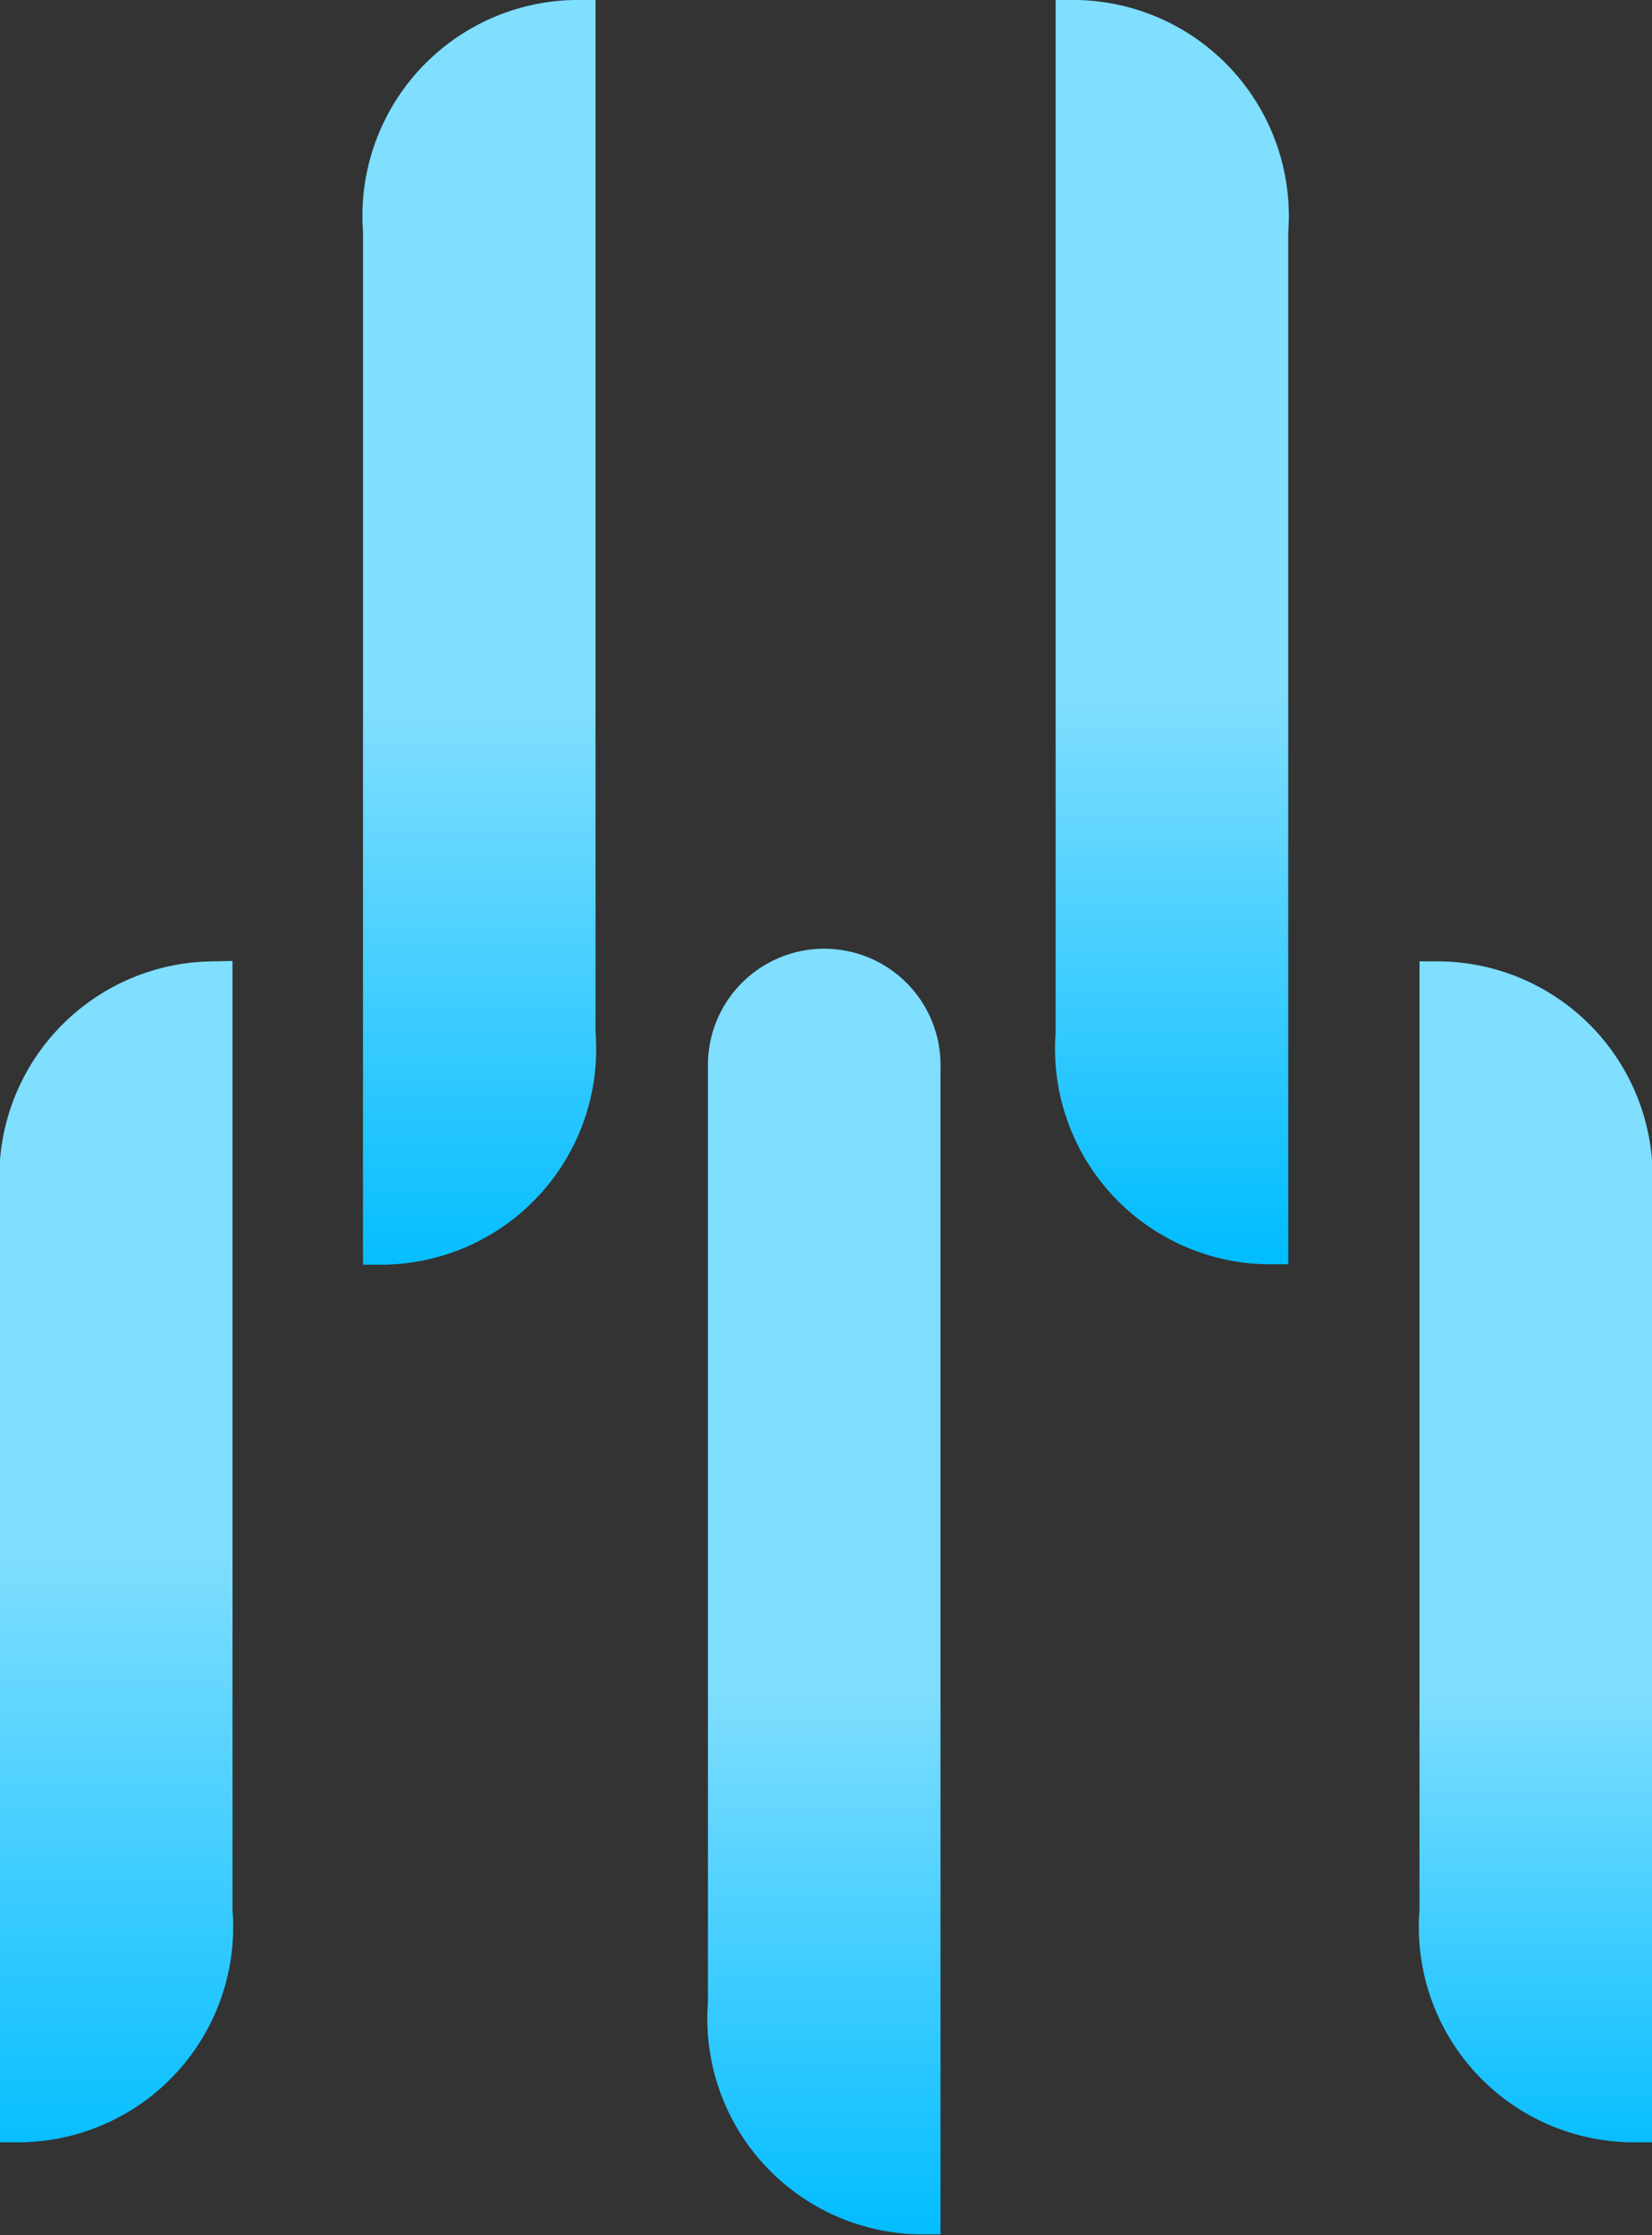
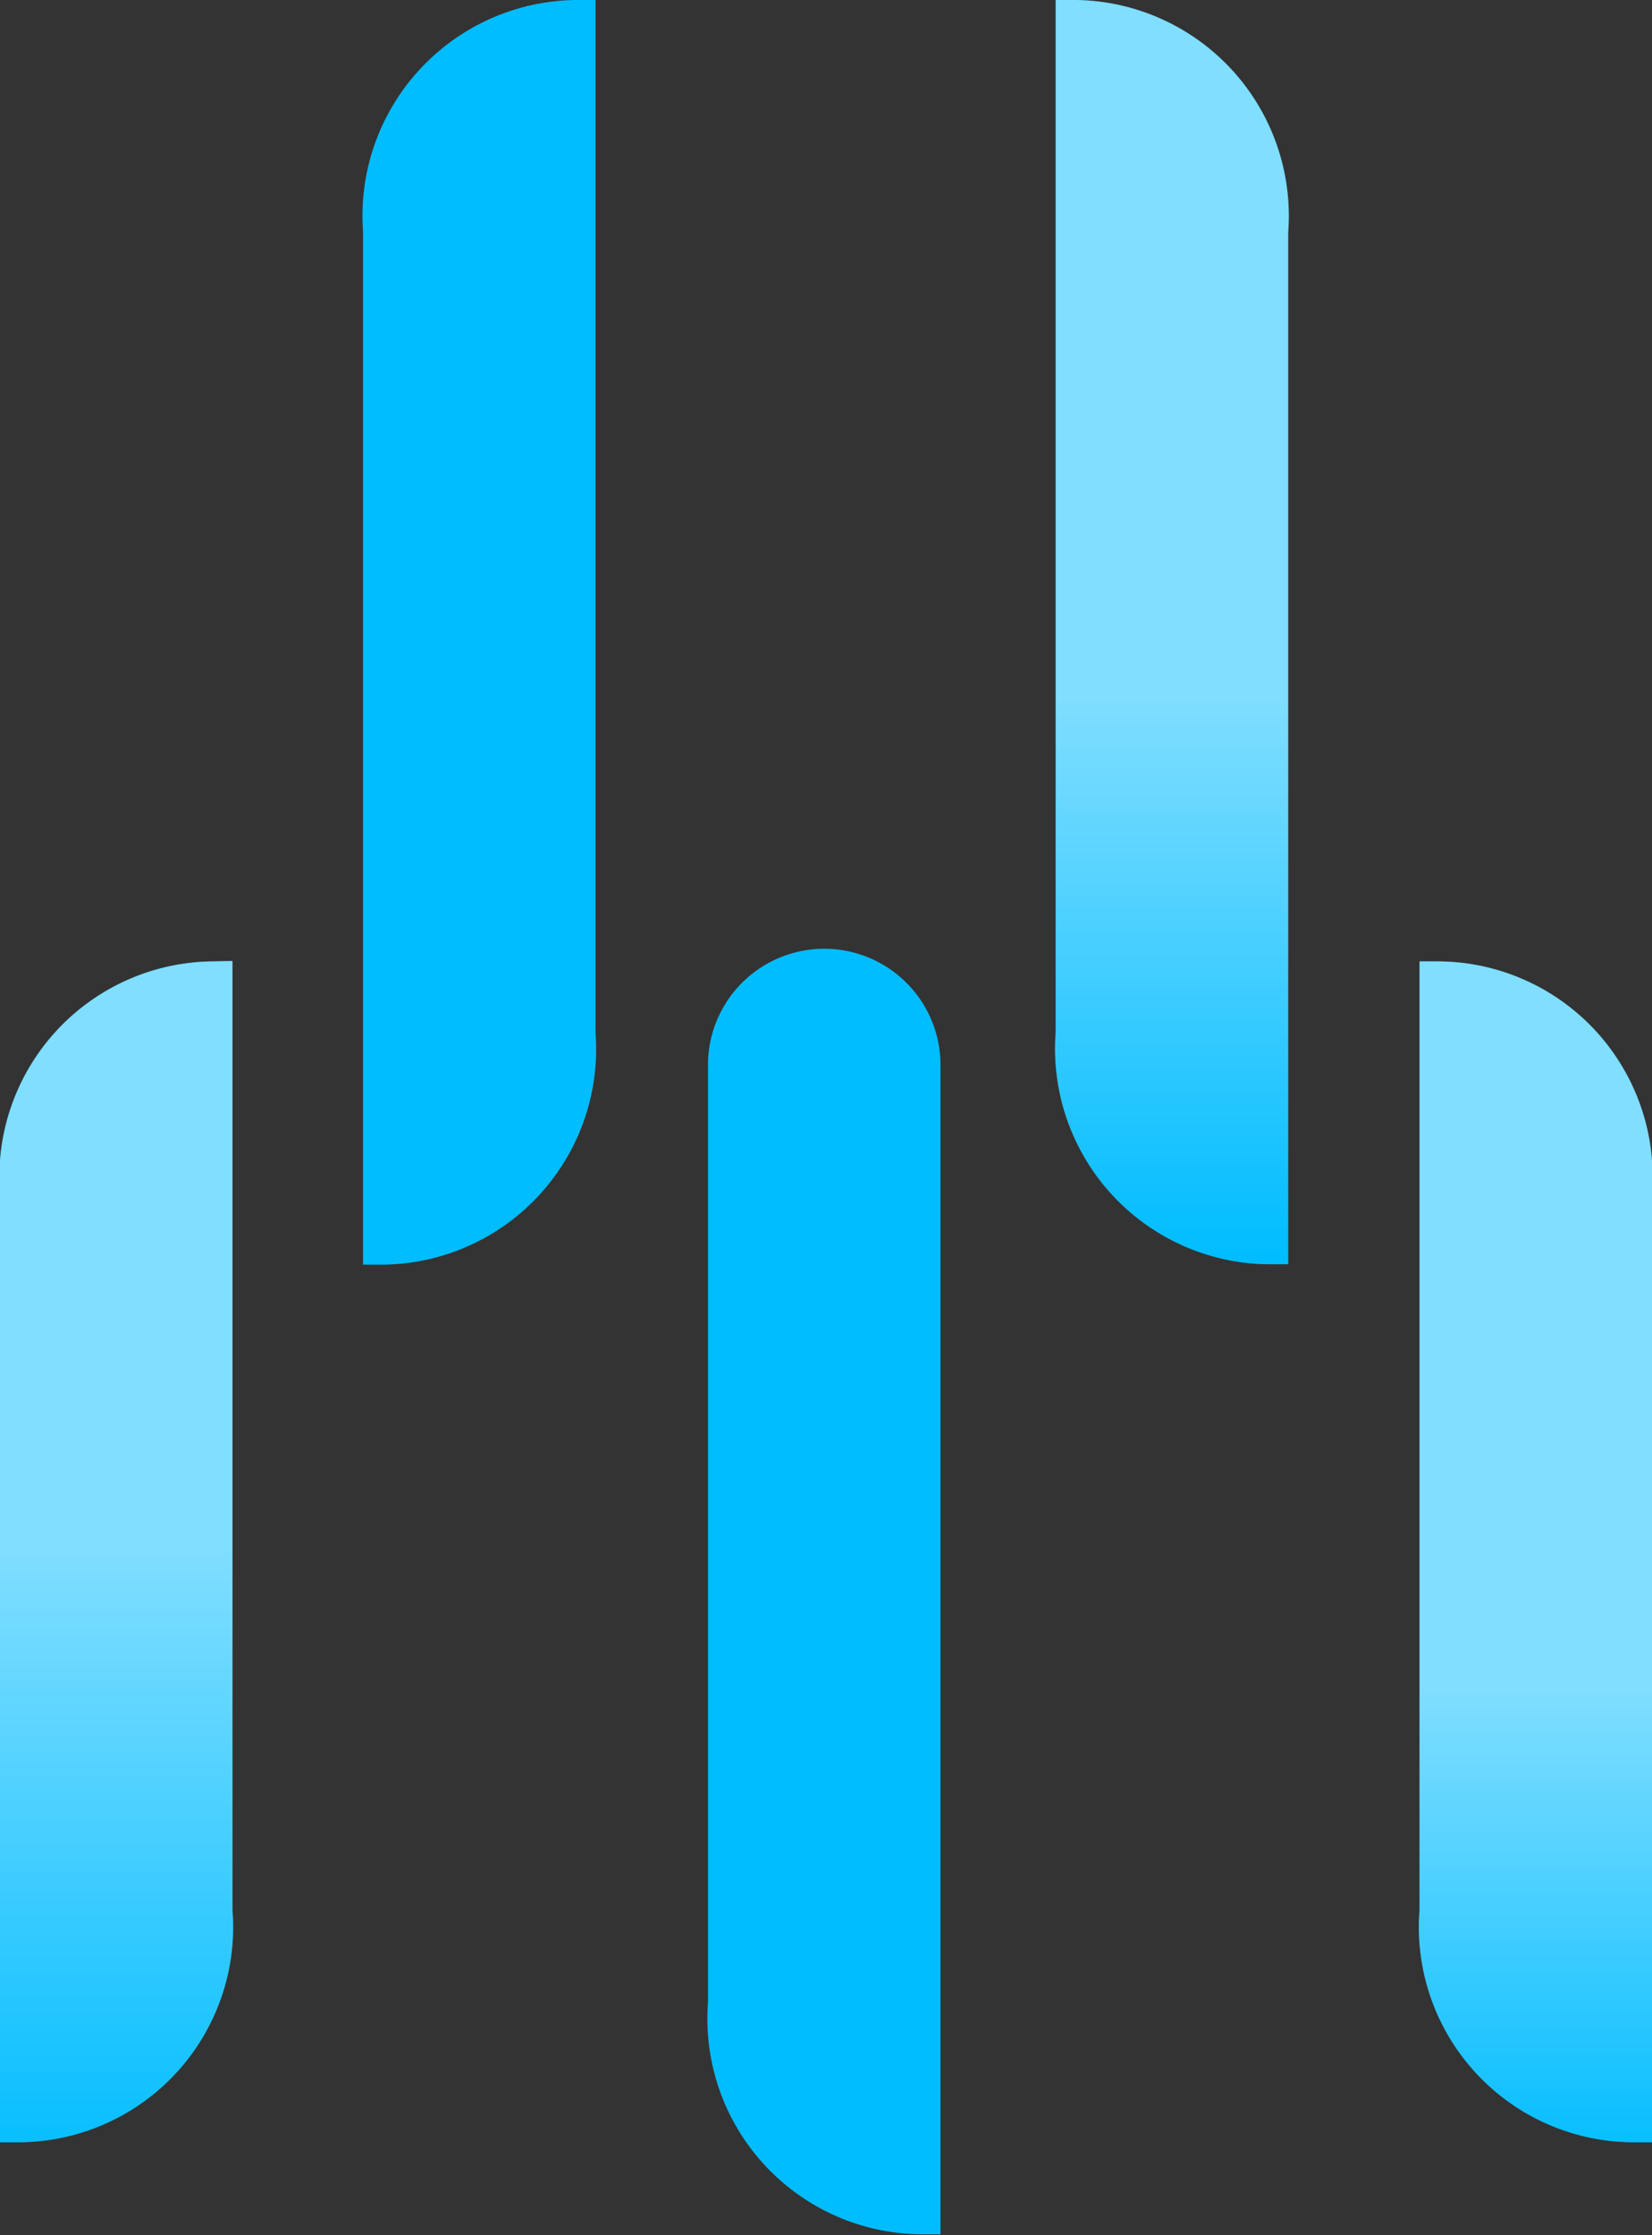
<svg xmlns="http://www.w3.org/2000/svg" xmlns:xlink="http://www.w3.org/1999/xlink" viewBox="0 0 42 56.82">
  <rect x="0" y="0" width="42" height="56.82" fill="#333333" stroke="none" />
  <defs>
    <style>.cls-1{isolation:isolate;}.cls-2{fill:#00bdff;}.cls-3,.cls-4,.cls-5,.cls-6,.cls-7{opacity:0.5;mix-blend-mode:multiply;}.cls-3{fill:url(#linear-gradient);}.cls-4{fill:url(#linear-gradient-2);}.cls-5{fill:url(#linear-gradient-3);}.cls-6{fill:url(#linear-gradient-4);}.cls-7{fill:url(#linear-gradient-5);}</style>
    <linearGradient id="linear-gradient" x1="2.96" y1="39.45" x2="2.96" y2="55.6" gradientUnits="userSpaceOnUse">
      <stop offset="0" stop-color="#fff" />
      <stop offset="1" stop-color="#00bdff" />
    </linearGradient>
    <linearGradient id="linear-gradient-2" x1="20.98" y1="43.03" x2="20.98" y2="57.06" xlink:href="#linear-gradient" />
    <linearGradient id="linear-gradient-3" x1="39.04" y1="55.28" x2="39.04" y2="38.92" gradientUnits="userSpaceOnUse">
      <stop offset="0" stop-color="#00bdff" />
      <stop offset="0.75" stop-color="#fff" />
    </linearGradient>
    <linearGradient id="linear-gradient-4" x1="12.18" y1="32.76" x2="12.18" y2="12.2" gradientUnits="userSpaceOnUse">
      <stop offset="0" stop-color="#00bdff" />
      <stop offset="0.71" stop-color="#fff" />
    </linearGradient>
    <linearGradient id="linear-gradient-5" x1="29.78" y1="31.99" x2="29.78" y2="11.96" xlink:href="#linear-gradient-4" />
  </defs>
  <g class="cls-1">
    <g id="Layer_2" data-name="Layer 2">
      <g id="Layer_1-2" data-name="Layer 1">
        <path class="cls-2" d="M5.41,24.44A5.48,5.48,0,0,0,0,30.34V54.46H.5a5.47,5.47,0,0,0,5.41-5.9V24.43Z" />
        <path class="cls-2" d="M14.63,0a5.49,5.49,0,0,0-5.4,5.9V32.15h.5a5.48,5.48,0,0,0,5.41-5.9V0Z" />
        <path class="cls-2" d="M23.91,27.41l0-.26A2.95,2.95,0,1,0,18,27V50.9a5.48,5.48,0,0,0,5.41,5.9l.5,0V27.68Z" />
        <path class="cls-2" d="M27.34,0h-.5l0,26.24a5.48,5.48,0,0,0,5.41,5.9h.5V24.61l0-18.7A5.49,5.49,0,0,0,27.34,0Z" />
        <path class="cls-2" d="M36.6,24.44h-.51l0,24.12a5.47,5.47,0,0,0,5.41,5.9H42l0-24.12A5.48,5.48,0,0,0,36.6,24.44Z" />
        <path class="cls-3" d="M5.41,24.44A5.48,5.48,0,0,0,0,30.34V54.46H.5a5.47,5.47,0,0,0,5.41-5.9V24.43Z" />
-         <path class="cls-4" d="M23.91,27.41l0-.26A2.95,2.95,0,1,0,18,27V50.9a5.48,5.48,0,0,0,5.41,5.9l.5,0V27.68Z" />
        <path class="cls-5" d="M36.6,24.44h-.51l0,24.12a5.47,5.47,0,0,0,5.41,5.9H42l0-24.12A5.48,5.48,0,0,0,36.6,24.44Z" />
-         <path class="cls-6" d="M14.63,0a5.49,5.49,0,0,0-5.4,5.9V32.15h.5a5.48,5.48,0,0,0,5.41-5.9V0Z" />
        <path class="cls-7" d="M27.34,0h-.5l0,26.24a5.48,5.48,0,0,0,5.41,5.9h.5V24.61l0-18.7A5.49,5.49,0,0,0,27.34,0Z" />
      </g>
    </g>
  </g>
</svg>